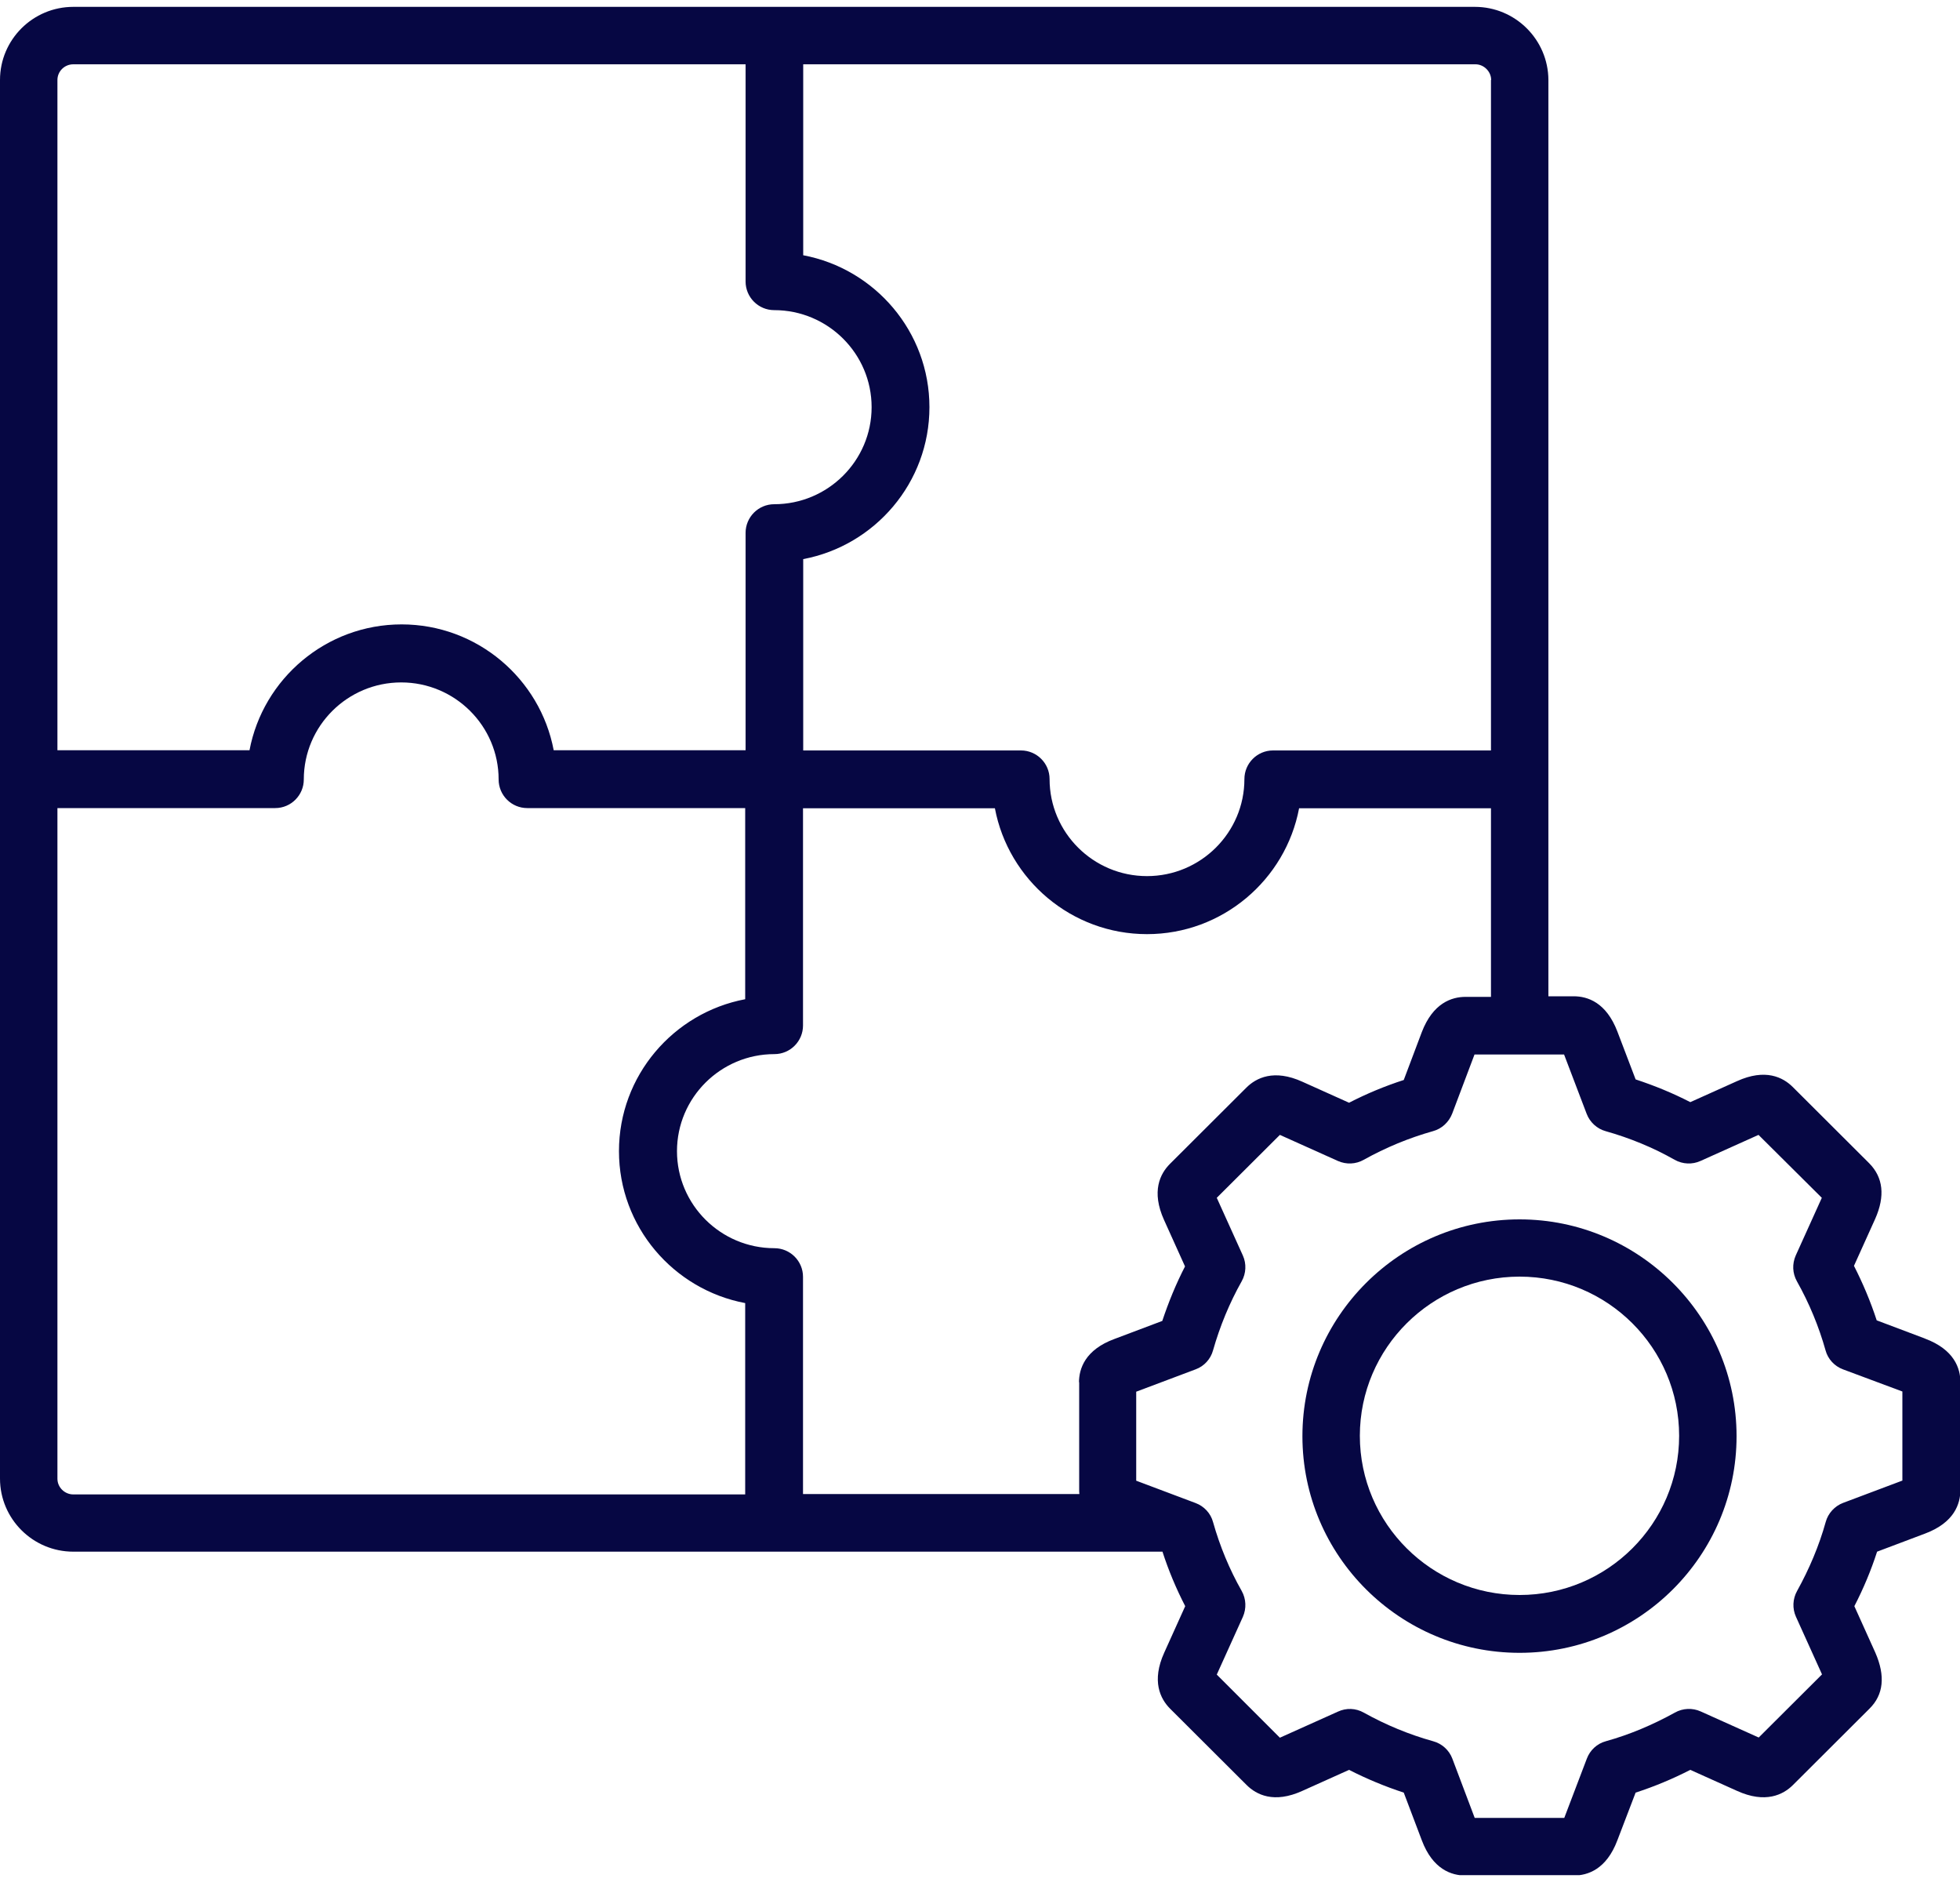
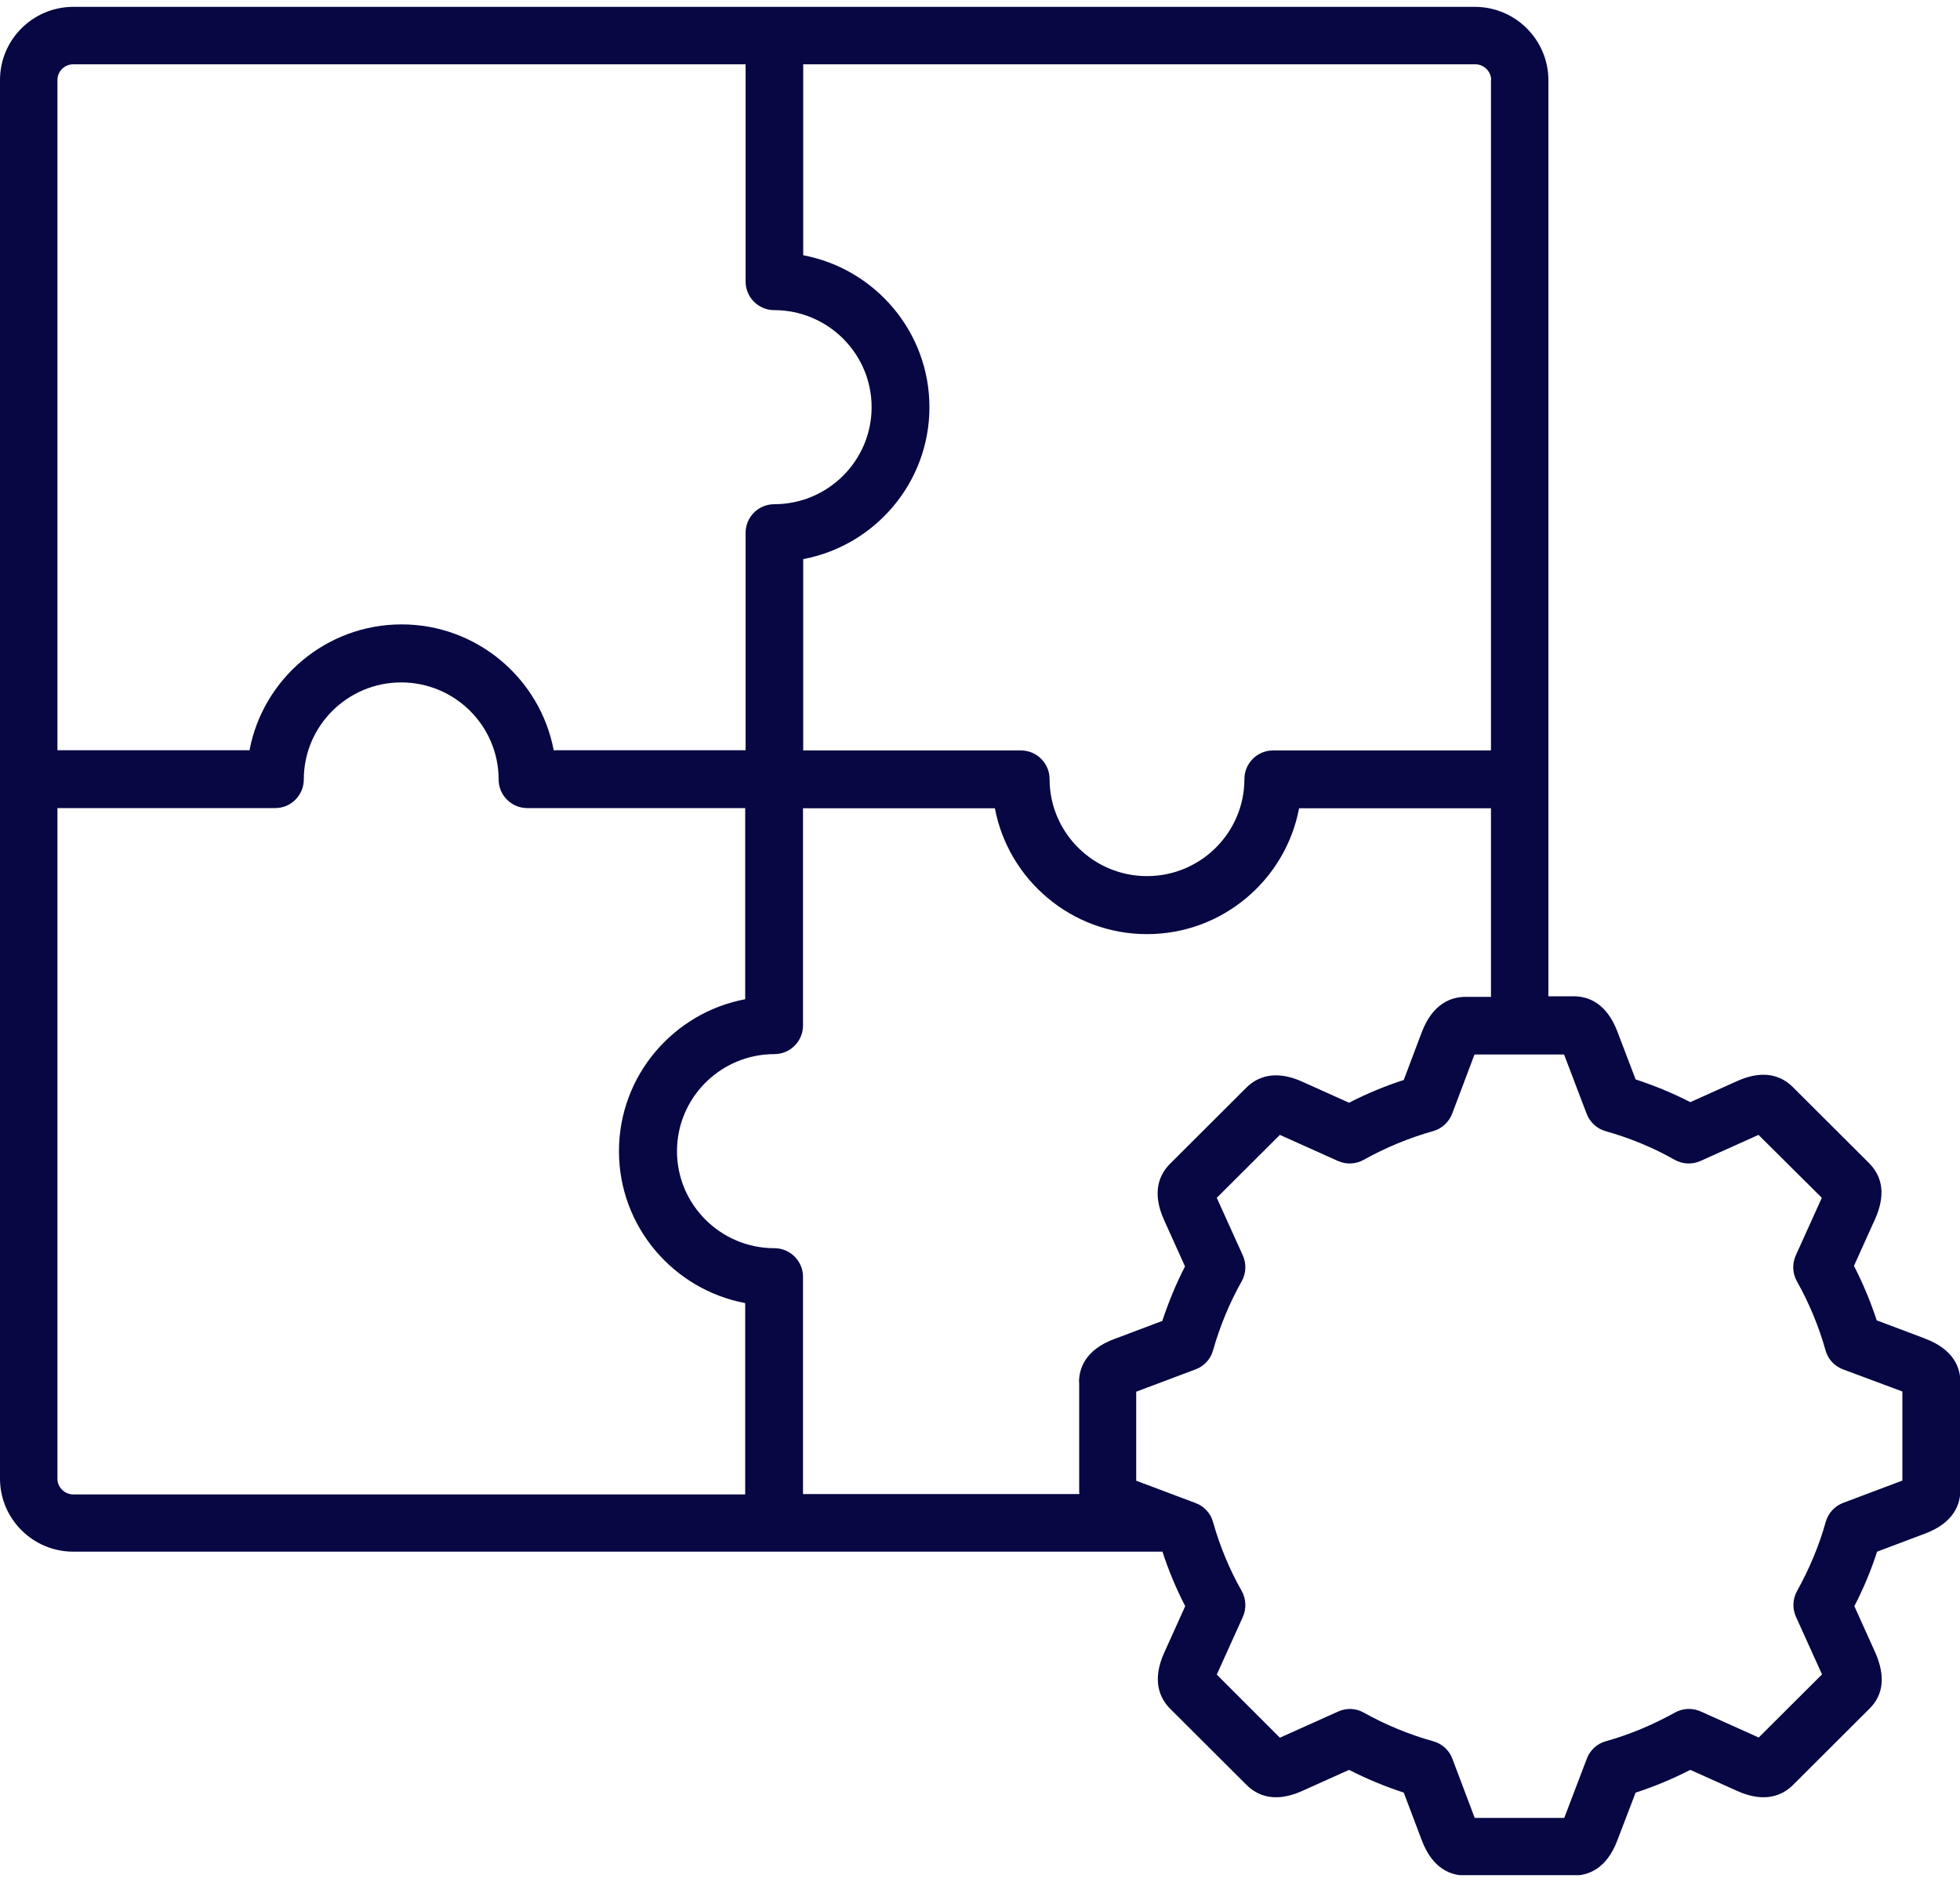
<svg xmlns="http://www.w3.org/2000/svg" width="50" height="48" viewBox="0 0 50 48" fill="none">
  <g clip-path="url(#clip0_13419_596)">
-     <path d="M38.765 31.1C35.71 31.1 33.225 33.58 33.225 36.63C33.225 39.68 35.71 42.155 38.765 42.155C41.82 42.155 44.3 39.675 44.3 36.63C44.3 33.585 41.815 31.1 38.765 31.1ZM38.765 40.68C36.52 40.68 34.69 38.86 34.69 36.62C34.69 34.38 36.52 32.56 38.765 32.56C41.01 32.56 42.835 34.38 42.835 36.62C42.835 38.86 41.01 40.68 38.765 40.68Z" fill="#060743" />
    <path d="M49.095 34.135L47.875 33.675C47.72 33.2 47.525 32.735 47.295 32.285L47.835 31.09C48.095 30.505 48.04 30.03 47.685 29.67L45.735 27.725C45.485 27.475 45.035 27.245 44.31 27.575L43.12 28.11C42.675 27.88 42.21 27.69 41.725 27.53L41.26 26.31C40.975 25.565 40.5 25.41 40.145 25.41H39.5V2.04C39.495 1.01 38.655 0.175 37.625 0.175H1.87C0.84 0.175 0 1.01 0 2.04V37.71C0 38.74 0.84 39.575 1.87 39.575H29.655C29.81 40.055 30.005 40.52 30.235 40.965L29.7 42.15C29.37 42.875 29.6 43.33 29.85 43.58L31.8 45.525C32.05 45.775 32.5 46.005 33.225 45.675L34.415 45.14C34.865 45.37 35.335 45.565 35.81 45.72L36.27 46.935C36.55 47.68 37.03 47.835 37.385 47.835H40.145C40.5 47.835 40.98 47.68 41.26 46.935L41.725 45.72C42.205 45.565 42.67 45.37 43.12 45.14L44.31 45.675C45.035 46.005 45.49 45.775 45.74 45.525L47.69 43.58C48.05 43.225 48.1 42.745 47.84 42.15L47.305 40.965C47.535 40.52 47.73 40.055 47.885 39.575L49.105 39.115C49.855 38.835 50.01 38.355 50.01 38V35.25C50.01 34.9 49.855 34.42 49.105 34.14L49.095 34.135ZM38.035 2.04V19.14H32.475C32.07 19.14 31.745 19.47 31.745 19.87C31.745 21.235 30.63 22.345 29.26 22.345C27.89 22.345 26.775 21.235 26.775 19.87C26.775 19.465 26.445 19.14 26.045 19.14H20.49V14.26C22.32 13.915 23.71 12.31 23.71 10.385C23.71 8.46 22.32 6.855 20.49 6.51V1.64H37.64C37.855 1.64 38.04 1.825 38.04 2.04H38.035ZM1.87 1.64H19.02V7.18C19.02 7.585 19.35 7.91 19.75 7.91C21.12 7.91 22.235 9.02 22.235 10.385C22.235 11.75 21.12 12.86 19.75 12.86C19.345 12.86 19.02 13.19 19.02 13.59V19.135H14.125C13.78 17.31 12.17 15.925 10.245 15.925C8.32 15.925 6.71 17.31 6.365 19.135H1.465V2.04C1.465 1.82 1.645 1.64 1.87 1.64ZM1.465 37.71V20.61H7.02C7.425 20.61 7.75 20.28 7.75 19.88C7.75 18.515 8.865 17.405 10.235 17.405C11.605 17.405 12.72 18.515 12.72 19.88C12.72 20.285 13.05 20.61 13.45 20.61H19.01V25.485C17.18 25.83 15.79 27.435 15.79 29.36C15.79 31.285 17.18 32.89 19.01 33.235V38.115H1.87C1.65 38.115 1.465 37.935 1.465 37.715V37.71ZM27.53 35.245V37.995C27.53 38.03 27.53 38.065 27.535 38.105H20.485V32.565C20.485 32.16 20.155 31.835 19.755 31.835C18.385 31.835 17.27 30.725 17.27 29.36C17.27 27.995 18.385 26.885 19.755 26.885C20.16 26.885 20.485 26.555 20.485 26.155V20.615H25.38C25.725 22.44 27.335 23.825 29.26 23.825C31.185 23.825 32.795 22.44 33.14 20.615H38.035V25.425H37.385C37.035 25.425 36.555 25.58 36.27 26.325L35.81 27.545C35.33 27.7 34.86 27.895 34.415 28.125L33.225 27.59C32.5 27.26 32.045 27.49 31.795 27.74L29.845 29.685C29.595 29.935 29.365 30.385 29.695 31.115L30.23 32.3C30 32.745 29.81 33.21 29.65 33.69L28.43 34.15C27.68 34.425 27.525 34.91 27.525 35.26L27.53 35.245ZM48.535 37.76L47.02 38.33C46.805 38.41 46.635 38.595 46.575 38.815C46.405 39.425 46.155 40.015 45.845 40.575C45.73 40.78 45.72 41.025 45.815 41.235L46.48 42.705L44.865 44.315L43.385 43.65C43.175 43.555 42.93 43.565 42.725 43.68C42.165 43.99 41.575 44.24 40.965 44.41C40.74 44.47 40.56 44.64 40.48 44.855L39.905 46.365H37.62L37.05 44.855C36.97 44.64 36.785 44.47 36.56 44.41C35.95 44.24 35.355 43.995 34.79 43.68C34.585 43.565 34.345 43.555 34.13 43.655L32.65 44.32L31.04 42.71L31.705 41.24C31.8 41.025 31.79 40.78 31.675 40.575C31.365 40.03 31.12 39.44 30.945 38.82C30.885 38.595 30.715 38.415 30.5 38.335L28.985 37.765V35.495L30.5 34.925C30.72 34.845 30.885 34.66 30.945 34.44C31.12 33.825 31.365 33.23 31.675 32.68C31.79 32.475 31.8 32.23 31.705 32.02L31.04 30.55L32.65 28.945L34.13 29.61C34.345 29.705 34.585 29.695 34.79 29.58C35.345 29.27 35.935 29.025 36.555 28.85C36.78 28.79 36.96 28.62 37.045 28.405L37.615 26.895H39.9L40.475 28.405C40.555 28.62 40.74 28.79 40.96 28.85C41.58 29.025 42.175 29.27 42.72 29.58C42.925 29.695 43.17 29.705 43.38 29.61L44.86 28.945L46.475 30.55L45.81 32.02C45.715 32.235 45.725 32.475 45.84 32.68C46.155 33.24 46.4 33.835 46.57 34.44C46.63 34.665 46.8 34.845 47.015 34.925L48.53 35.49V37.76H48.535Z" fill="#060743" />
  </g>
  <defs>
    <clipPath id="clip0_13419_596">
      <rect width="50" height="47.65" fill="white" transform="translate(0 0.175)" />
    </clipPath>
  </defs>
</svg>